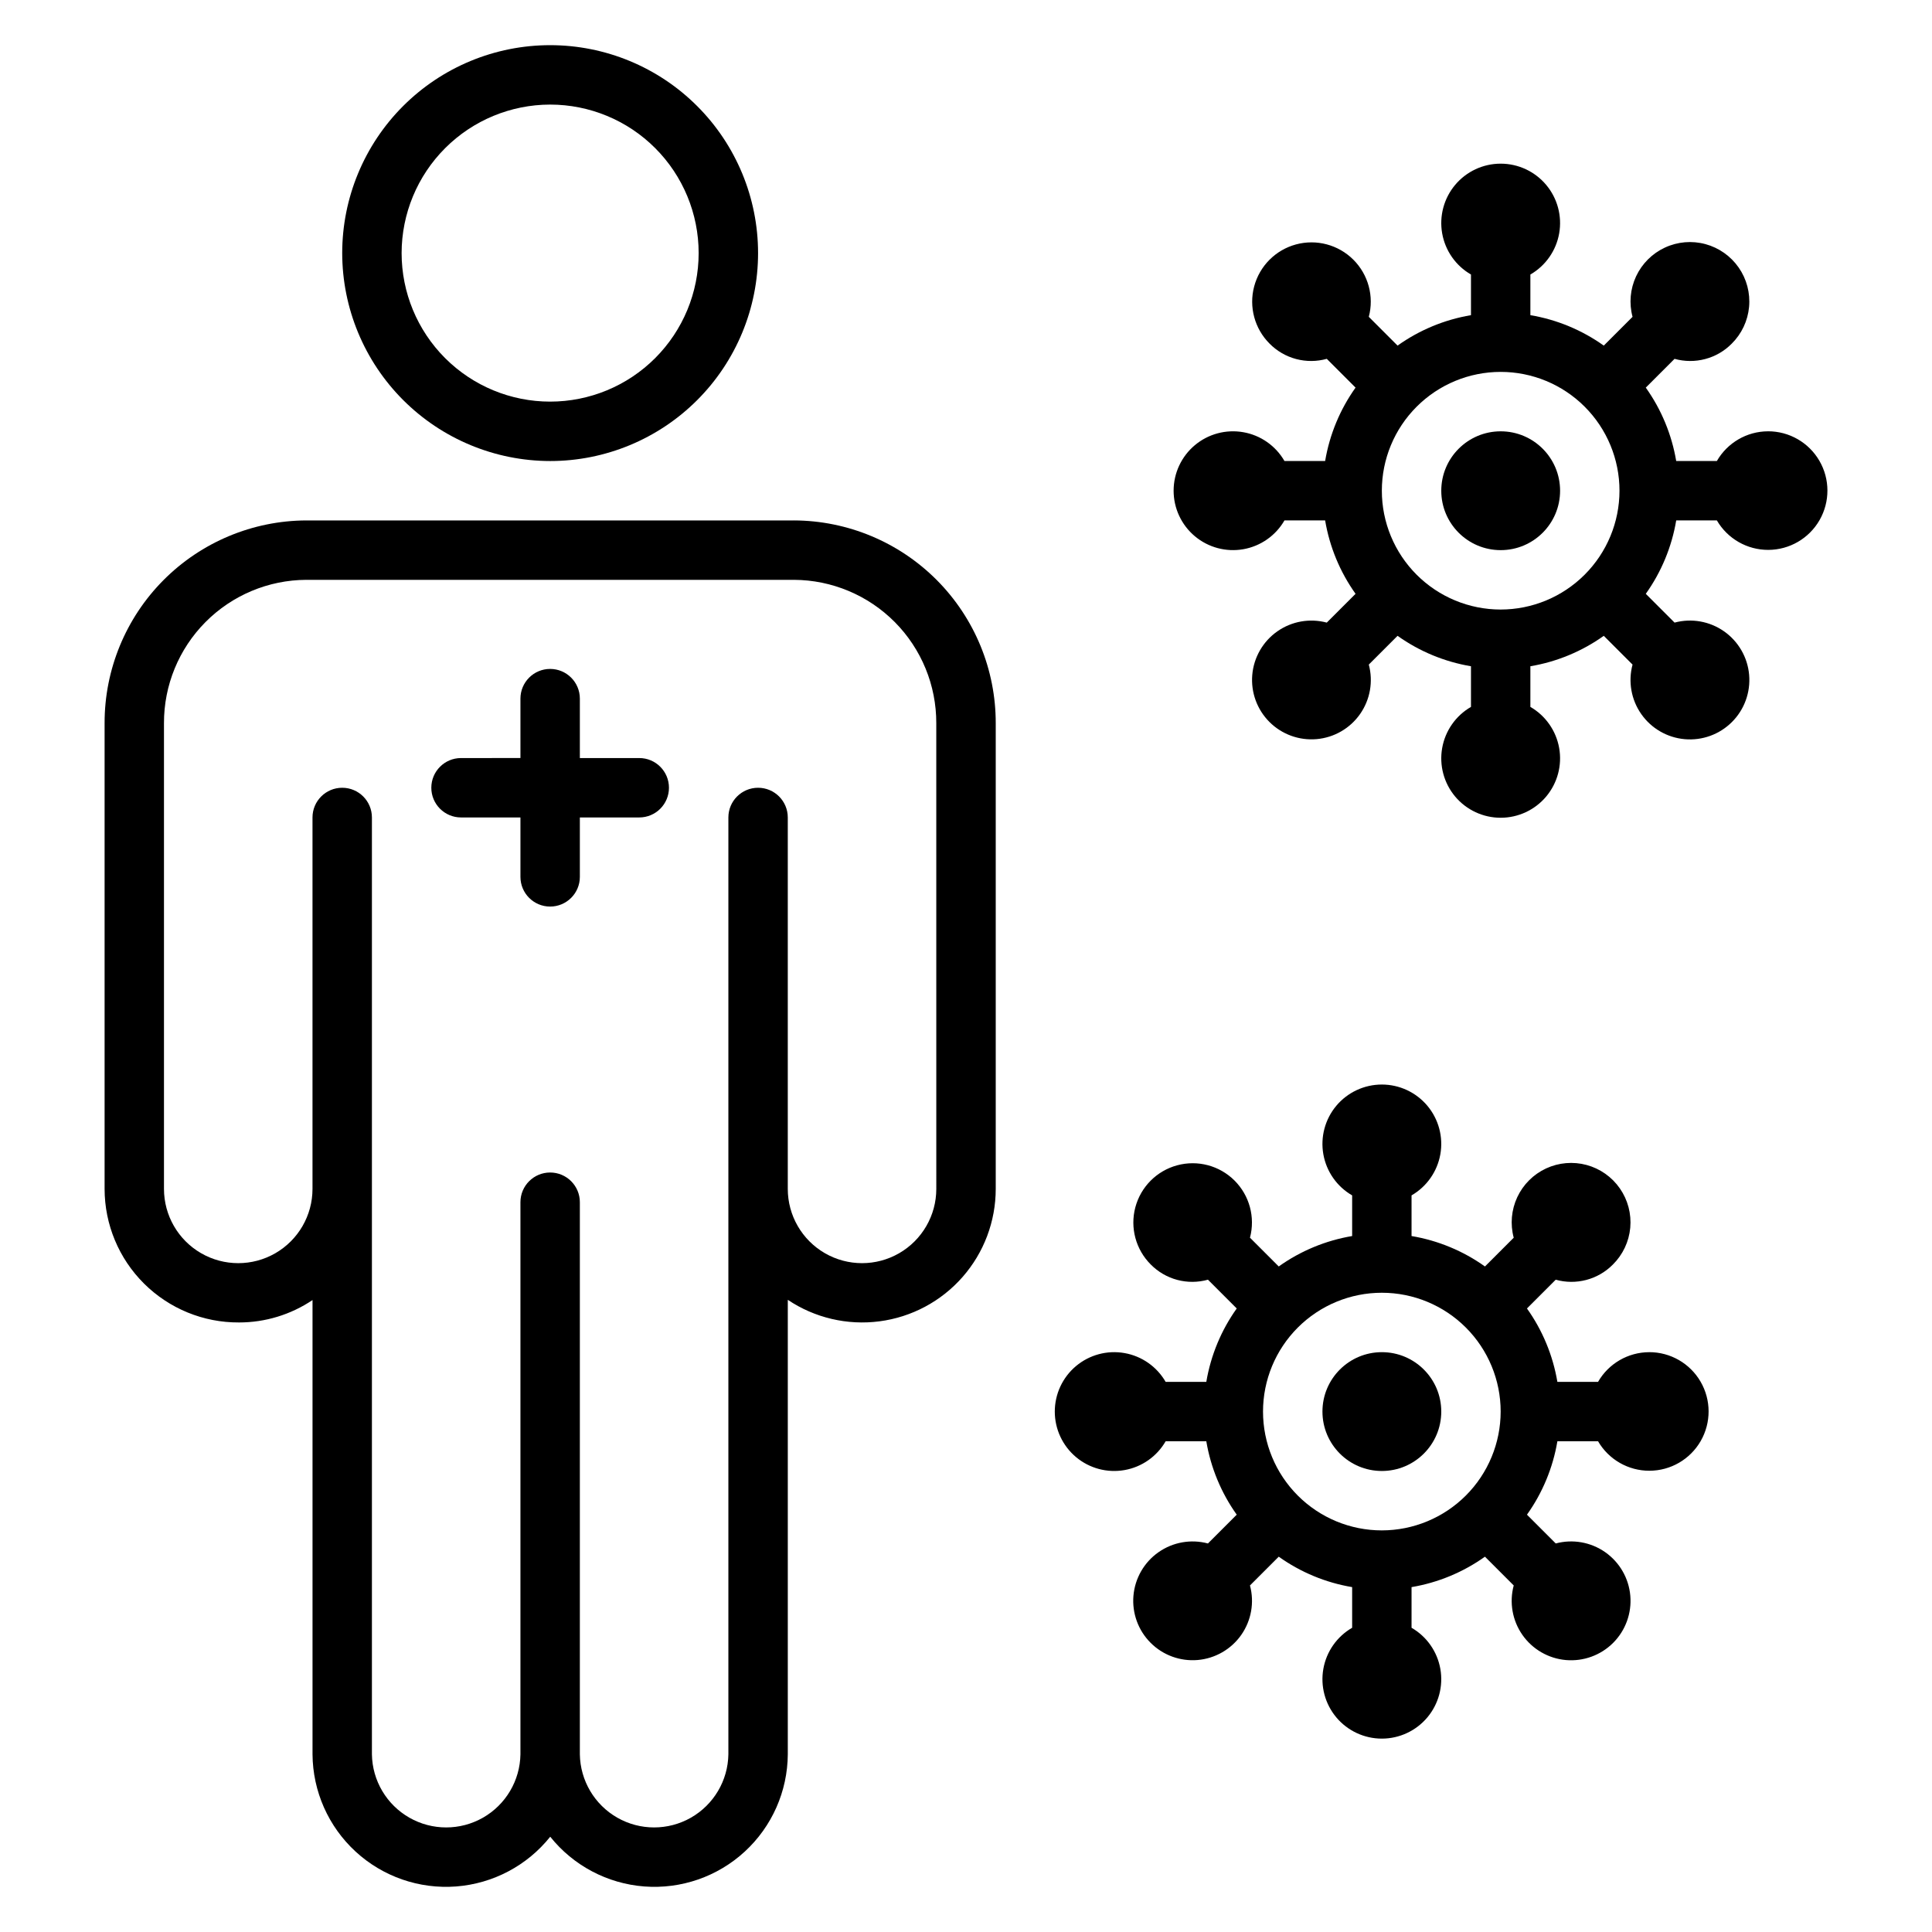
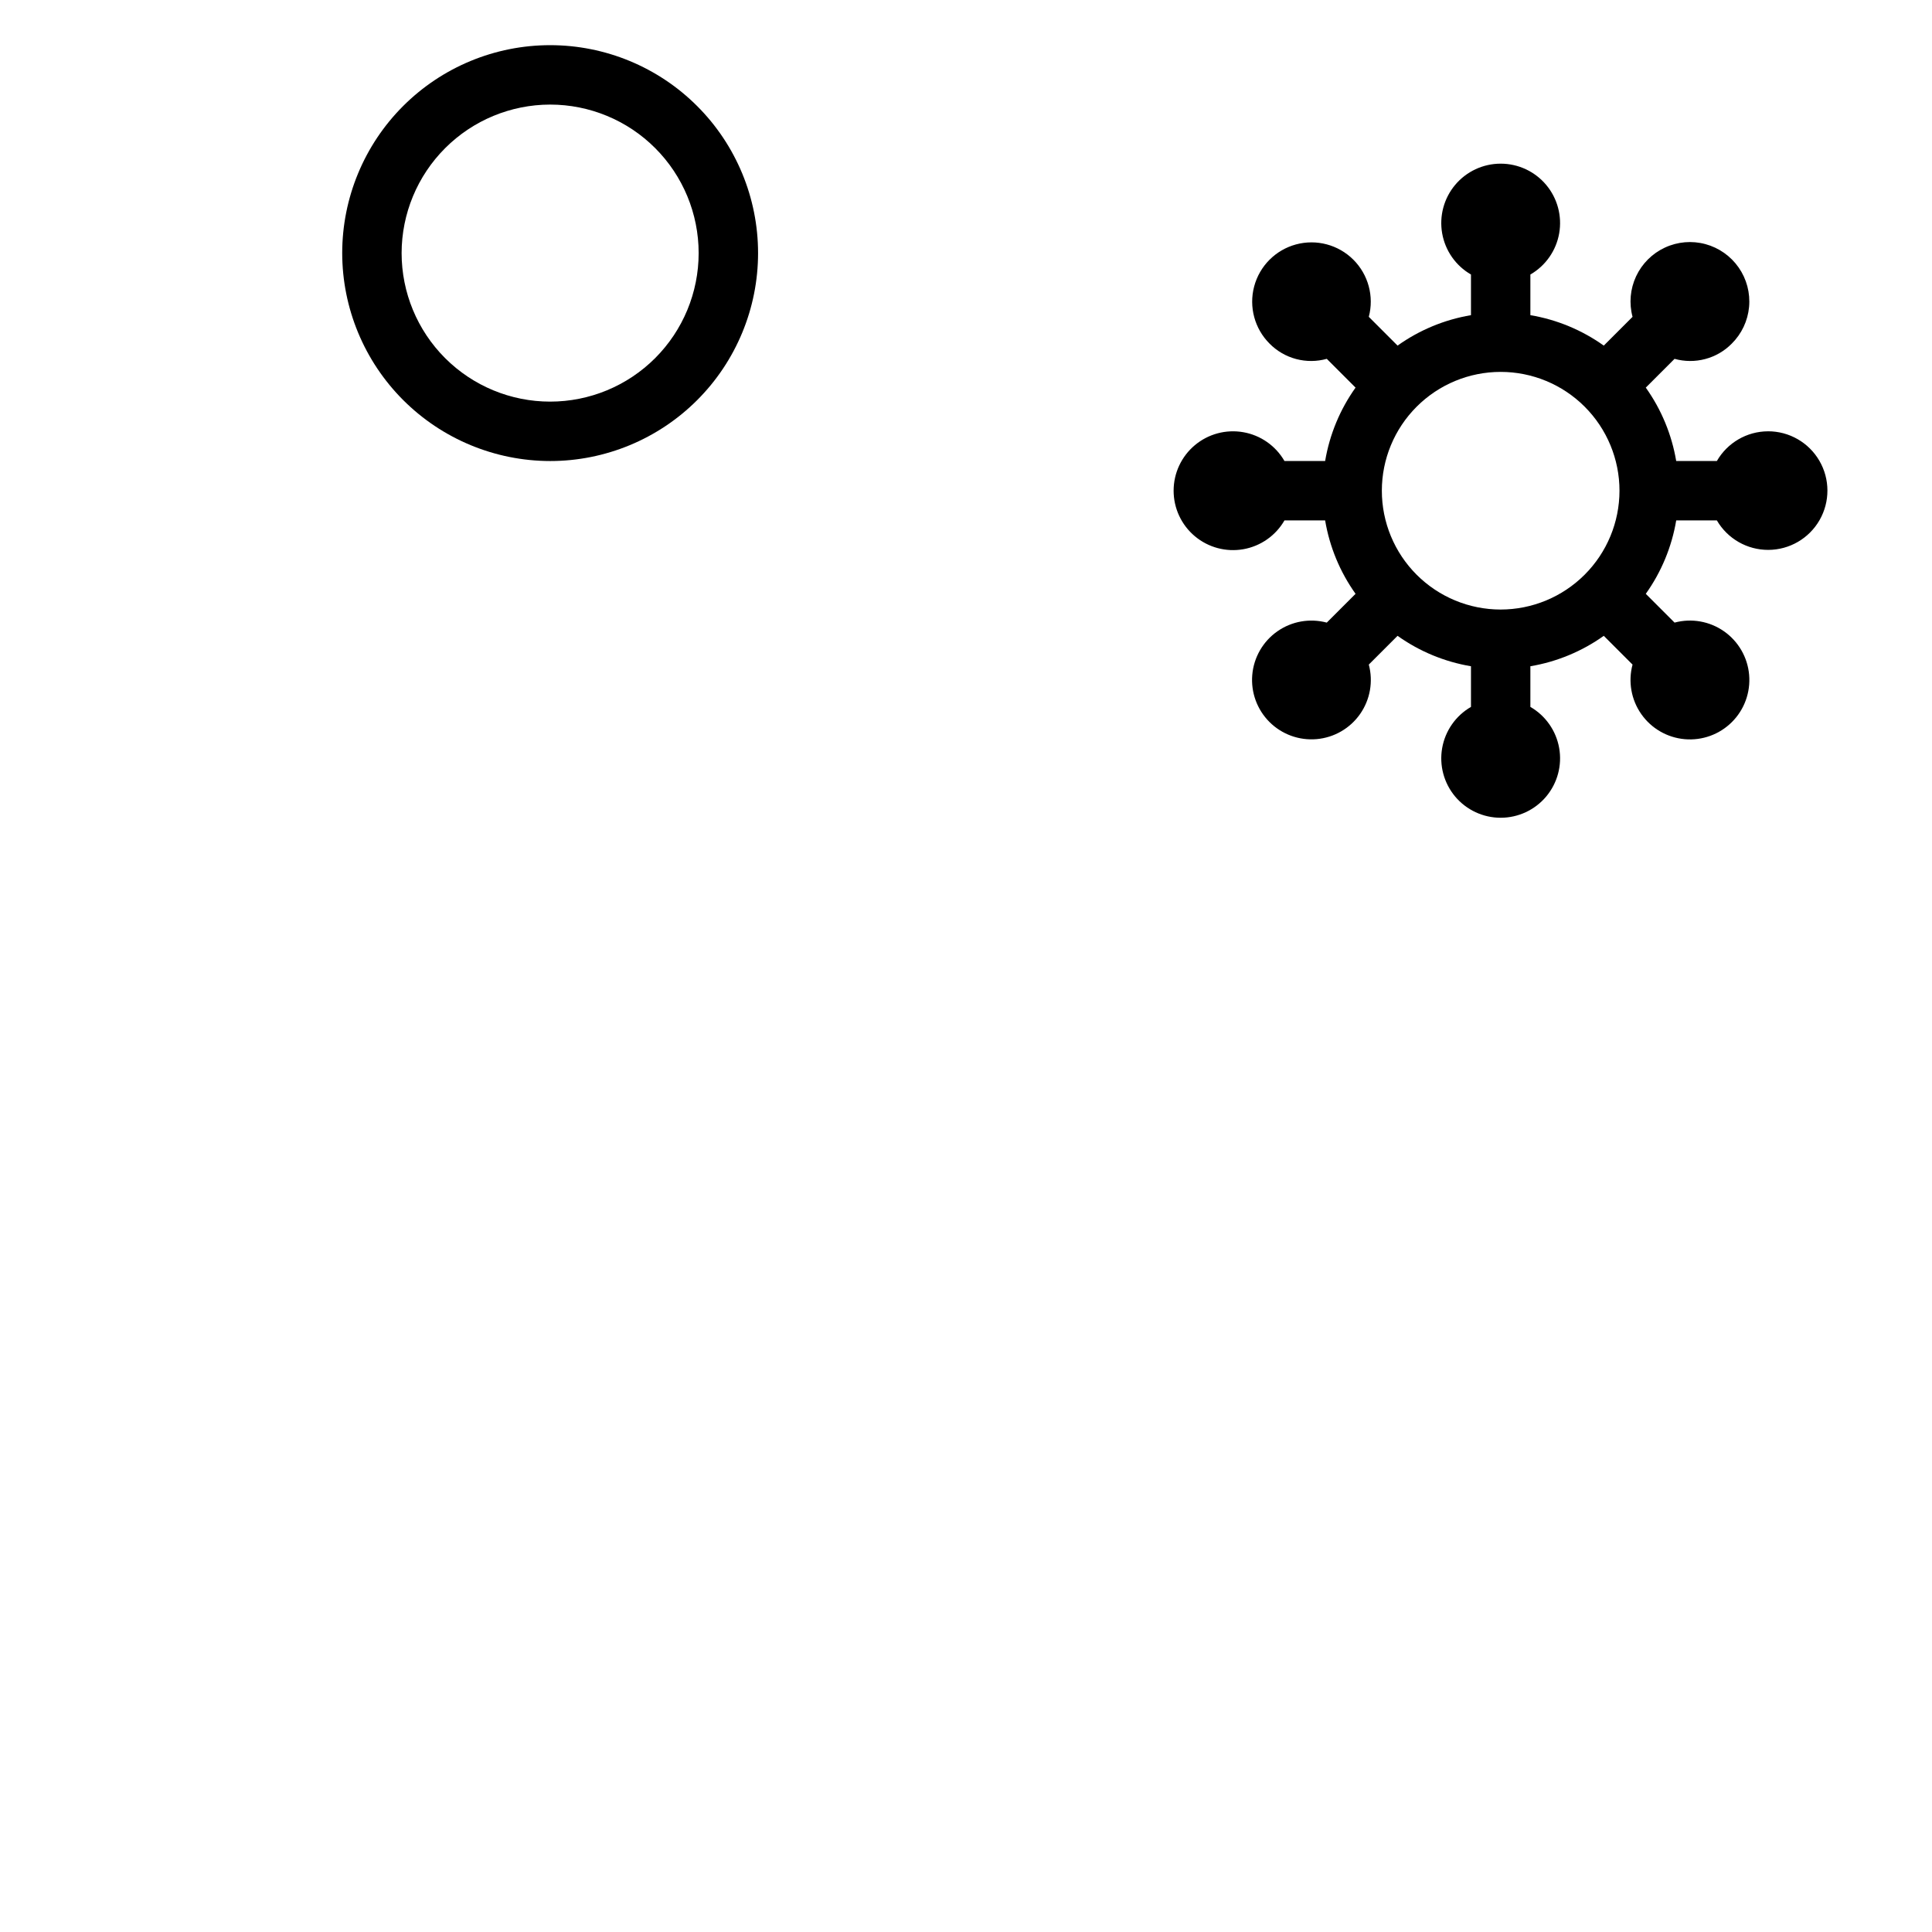
<svg xmlns="http://www.w3.org/2000/svg" fill="#000000" width="800px" height="800px" version="1.1" viewBox="144 144 512 512">
  <g>
    <path d="m289.79 266.18c14.617 0 28.633-5.809 38.965-16.141 10.336-10.336 16.141-24.352 16.141-38.965 0-14.613-5.805-28.633-16.141-38.965-10.332-10.336-24.348-16.141-38.965-16.141-14.613 0-28.629 5.805-38.965 16.141-10.332 10.332-16.137 24.352-16.137 38.965 0.016 14.609 5.828 28.613 16.156 38.945 10.332 10.328 24.336 16.141 38.945 16.16zm0-94.465c10.441 0 20.453 4.144 27.832 11.527 7.383 7.383 11.527 17.395 11.527 27.832s-4.144 20.449-11.527 27.832c-7.379 7.379-17.391 11.527-27.832 11.527-10.438 0-20.449-4.148-27.832-11.527-7.379-7.383-11.527-17.395-11.527-27.832 0.012-10.438 4.164-20.441 11.543-27.82s17.383-11.527 27.816-11.539z" />
-     <path d="m354.43 281.92h-129.27c-14.207 0.055-27.812 5.746-37.832 15.816-10.02 10.074-15.633 23.711-15.609 37.918v123.42c0.008 9.426 3.773 18.457 10.461 25.098 6.688 6.644 15.746 10.348 25.168 10.293 6.938 0.004 13.719-2.066 19.473-5.938v120.39c0.07 9.805 4.207 19.141 11.426 25.781 7.215 6.637 16.863 9.98 26.641 9.234 9.777-0.75 18.805-5.523 24.93-13.18 6.117 7.656 15.145 12.43 24.918 13.18 9.773 0.746 19.418-2.598 26.633-9.238 7.211-6.637 11.344-15.973 11.406-25.777v-120.45c7.137 4.789 15.773 6.812 24.293 5.699 8.523-1.109 16.348-5.285 22.016-11.742 5.672-6.461 8.797-14.758 8.797-23.352v-123.42c0.02-14.207-5.594-27.844-15.613-37.918-10.02-10.07-23.625-15.762-37.832-15.816zm37.699 177.15c0 7.031-3.75 13.527-9.84 17.043-6.086 3.516-13.59 3.516-19.68 0-6.09-3.516-9.84-10.012-9.84-17.043v-98.434c0-4.348-3.523-7.871-7.871-7.871-4.348 0-7.871 3.523-7.871 7.871v248.28c-0.109 6.957-3.887 13.34-9.93 16.789-6.043 3.445-13.461 3.445-19.504 0-6.043-3.449-9.816-9.832-9.926-16.789v-146.32c0-4.348-3.527-7.871-7.875-7.871-4.348 0-7.871 3.523-7.871 7.871v146.32c-0.109 6.957-3.883 13.34-9.93 16.789-6.043 3.445-13.457 3.445-19.5 0-6.047-3.449-9.82-9.832-9.93-16.789v-248.28c0-4.348-3.523-7.871-7.871-7.871s-7.875 3.523-7.875 7.871v98.434c0 7.031-3.75 13.527-9.84 17.043-6.086 3.516-13.59 3.516-19.68 0-6.09-3.516-9.84-10.012-9.84-17.043v-123.42c-0.027-10.031 3.926-19.668 10.996-26.789 7.066-7.121 16.672-11.152 26.703-11.199h129.27c10.035 0.047 19.641 4.078 26.707 11.199 7.066 7.121 11.02 16.758 10.992 26.789z" />
-     <path d="m313.41 344.89h-15.742v-15.746c0-4.348-3.527-7.871-7.875-7.871-4.348 0-7.871 3.523-7.871 7.871v15.742l-15.742 0.004c-4.348 0-7.875 3.523-7.875 7.871s3.527 7.871 7.875 7.871h15.742v15.746c0 4.348 3.523 7.871 7.871 7.871 4.348 0 7.875-3.523 7.875-7.871v-15.746h15.742c4.348 0 7.871-3.523 7.871-7.871s-3.523-7.871-7.871-7.871z" />
-     <path d="m557.44 274.05c0 8.695-7.047 15.742-15.742 15.742-8.695 0-15.746-7.047-15.746-15.742s7.051-15.746 15.746-15.746c8.695 0 15.742 7.051 15.742 15.746" />
    <path d="m612.54 258.3c-5.598 0.02-10.762 3.019-13.555 7.875h-10.773c-1.18-7.012-3.938-13.664-8.062-19.453l7.625-7.625c2.652 0.738 5.457 0.758 8.121 0.051 2.664-0.703 5.09-2.109 7.027-4.07 2.633-2.606 4.262-6.059 4.602-9.75 0.336-3.691-0.637-7.383-2.754-10.422-2.113-3.043-5.234-5.242-8.812-6.211-3.578-0.969-7.379-0.645-10.742 0.918-3.359 1.559-6.062 4.258-7.633 7.613-1.566 3.356-1.902 7.16-0.941 10.738l-7.625 7.625c-5.789-4.129-12.441-6.887-19.453-8.066v-10.773c4.031-2.324 6.824-6.316 7.633-10.898 0.809-4.586-0.453-9.289-3.445-12.855-2.988-3.566-7.406-5.625-12.059-5.625-4.652 0-9.07 2.059-12.062 5.625-2.988 3.566-4.25 8.27-3.441 12.855 0.809 4.582 3.602 8.574 7.633 10.898v10.773c-7.012 1.18-13.664 3.938-19.453 8.066l-7.625-7.625c1.438-5.426-0.133-11.203-4.109-15.16-3.981-3.957-9.77-5.492-15.188-4.027-5.414 1.465-9.641 5.711-11.082 11.133-1.441 5.426 0.121 11.207 4.098 15.168 1.938 1.961 4.363 3.367 7.027 4.07 2.664 0.707 5.469 0.688 8.121-0.051l7.625 7.625c-4.125 5.789-6.883 12.441-8.062 19.453h-10.777c-2.324-4.031-6.316-6.828-10.898-7.633-4.586-0.809-9.289 0.449-12.855 3.441-3.566 2.992-5.625 7.406-5.625 12.062 0 4.652 2.059 9.07 5.625 12.059 3.566 2.992 8.27 4.254 12.855 3.445 4.582-0.809 8.574-3.602 10.898-7.633h10.777c1.18 7.012 3.938 13.664 8.062 19.453l-7.629 7.629c-4.492-1.203-9.289-0.355-13.098 2.316-3.809 2.668-6.242 6.887-6.644 11.52-0.402 4.637 1.262 9.211 4.555 12.5 3.289 3.285 7.867 4.949 12.5 4.543s8.852-2.84 11.516-6.652c2.668-3.812 3.516-8.605 2.309-13.102l7.625-7.625v0.004c5.789 4.125 12.441 6.883 19.453 8.062v10.773c-4.031 2.328-6.824 6.32-7.633 10.902-0.809 4.582 0.453 9.289 3.441 12.855 2.992 3.562 7.41 5.621 12.062 5.621 4.652 0 9.07-2.059 12.059-5.621 2.992-3.566 4.254-8.273 3.445-12.855-0.809-4.582-3.602-8.574-7.633-10.902v-10.773c7.012-1.18 13.664-3.938 19.453-8.062l7.625 7.625v-0.004c-1.207 4.496-0.363 9.297 2.305 13.109 2.668 3.816 6.887 6.254 11.523 6.66 4.637 0.41 9.219-1.254 12.512-4.547 3.293-3.289 4.961-7.867 4.555-12.508-0.402-4.637-2.84-8.855-6.652-11.527s-8.609-3.519-13.109-2.312l-7.629-7.629h0.004c4.125-5.789 6.883-12.441 8.062-19.453h10.773c2.824 4.852 8.02 7.828 13.633 7.812 5.609-0.016 10.789-3.023 13.582-7.891 2.793-4.871 2.777-10.855-0.039-15.711-2.816-4.856-8.008-7.836-13.621-7.828zm-70.848 47.23v0.004c-8.352 0-16.359-3.32-22.266-9.223-5.906-5.906-9.223-13.914-9.223-22.266s3.316-16.359 9.223-22.266 13.914-9.223 22.266-9.223c8.352 0 16.359 3.316 22.266 9.223s9.223 13.914 9.223 22.266c-0.008 8.348-3.328 16.352-9.23 22.254-5.906 5.906-13.91 9.227-22.258 9.234z" />
-     <path d="m525.95 518.08c0 8.695-7.047 15.746-15.742 15.746-8.695 0-15.746-7.051-15.746-15.746s7.051-15.742 15.746-15.742c8.695 0 15.742 7.047 15.742 15.742" />
-     <path d="m581.05 502.34c-5.598 0.02-10.762 3.016-13.551 7.871h-10.777c-1.18-7.012-3.938-13.664-8.062-19.453l7.625-7.625c2.652 0.742 5.457 0.762 8.121 0.055 2.664-0.707 5.09-2.113 7.027-4.074 2.633-2.606 4.262-6.059 4.602-9.75 0.336-3.688-0.637-7.379-2.754-10.422-2.113-3.043-5.234-5.242-8.812-6.211-3.578-0.965-7.379-0.641-10.742 0.918-3.359 1.562-6.062 4.258-7.633 7.613-1.566 3.359-1.902 7.16-0.941 10.742l-7.625 7.625v-0.004c-5.789-4.125-12.441-6.883-19.453-8.062v-10.773c4.031-2.328 6.824-6.32 7.633-10.902 0.809-4.582-0.453-9.289-3.445-12.855-2.988-3.562-7.406-5.621-12.059-5.621-4.652 0-9.07 2.059-12.062 5.621-2.988 3.566-4.25 8.273-3.441 12.855 0.809 4.582 3.602 8.574 7.633 10.902v10.773c-7.012 1.18-13.664 3.938-19.453 8.062l-7.625-7.625v0.004c1.438-5.426-0.129-11.207-4.109-15.164-3.981-3.957-9.77-5.492-15.188-4.023-5.414 1.465-9.641 5.707-11.082 11.133-1.441 5.422 0.121 11.203 4.098 15.164 1.938 1.961 4.363 3.367 7.027 4.074 2.664 0.707 5.469 0.688 8.121-0.055l7.625 7.625c-4.125 5.789-6.883 12.441-8.062 19.453h-10.777c-2.324-4.031-6.316-6.824-10.898-7.633-4.582-0.809-9.289 0.453-12.855 3.445-3.562 2.988-5.625 7.406-5.625 12.059 0 4.656 2.062 9.07 5.625 12.062 3.566 2.992 8.273 4.25 12.855 3.441 4.582-0.805 8.574-3.602 10.898-7.633h10.777c1.18 7.012 3.938 13.664 8.062 19.453l-7.629 7.629c-4.492-1.203-9.289-0.355-13.098 2.316-3.809 2.668-6.242 6.887-6.644 11.523-0.402 4.633 1.262 9.207 4.555 12.496 3.289 3.289 7.867 4.953 12.5 4.547 4.633-0.41 8.852-2.844 11.52-6.656 2.664-3.809 3.512-8.605 2.305-13.098l7.625-7.625c5.789 4.129 12.441 6.887 19.453 8.066v10.773c-4.031 2.324-6.824 6.316-7.633 10.898-0.809 4.586 0.453 9.289 3.441 12.855 2.992 3.566 7.41 5.625 12.062 5.625 4.652 0 9.07-2.059 12.059-5.625 2.992-3.566 4.254-8.27 3.445-12.855-0.809-4.582-3.602-8.574-7.633-10.898v-10.773c7.012-1.18 13.664-3.938 19.453-8.066l7.625 7.625c-1.207 4.496-0.363 9.293 2.305 13.109 2.668 3.812 6.887 6.254 11.523 6.66s9.219-1.258 12.512-4.547c3.293-3.293 4.961-7.871 4.555-12.508-0.402-4.637-2.84-8.859-6.652-11.531-3.812-2.668-8.609-3.516-13.109-2.312l-7.629-7.629h0.004c4.125-5.789 6.883-12.441 8.062-19.453h10.777c2.82 4.852 8.016 7.832 13.629 7.812 5.609-0.016 10.789-3.023 13.582-7.891 2.793-4.867 2.777-10.855-0.039-15.711-2.816-4.852-8.008-7.836-13.621-7.824zm-70.848 47.23c-8.352 0-16.359-3.316-22.266-9.223s-9.223-13.914-9.223-22.266 3.316-16.359 9.223-22.266c5.906-5.902 13.914-9.223 22.266-9.223 8.352 0 16.359 3.32 22.266 9.223 5.906 5.906 9.223 13.914 9.223 22.266-0.008 8.348-3.328 16.355-9.23 22.258-5.906 5.902-13.91 9.223-22.258 9.23z" />
  </g>
</svg>